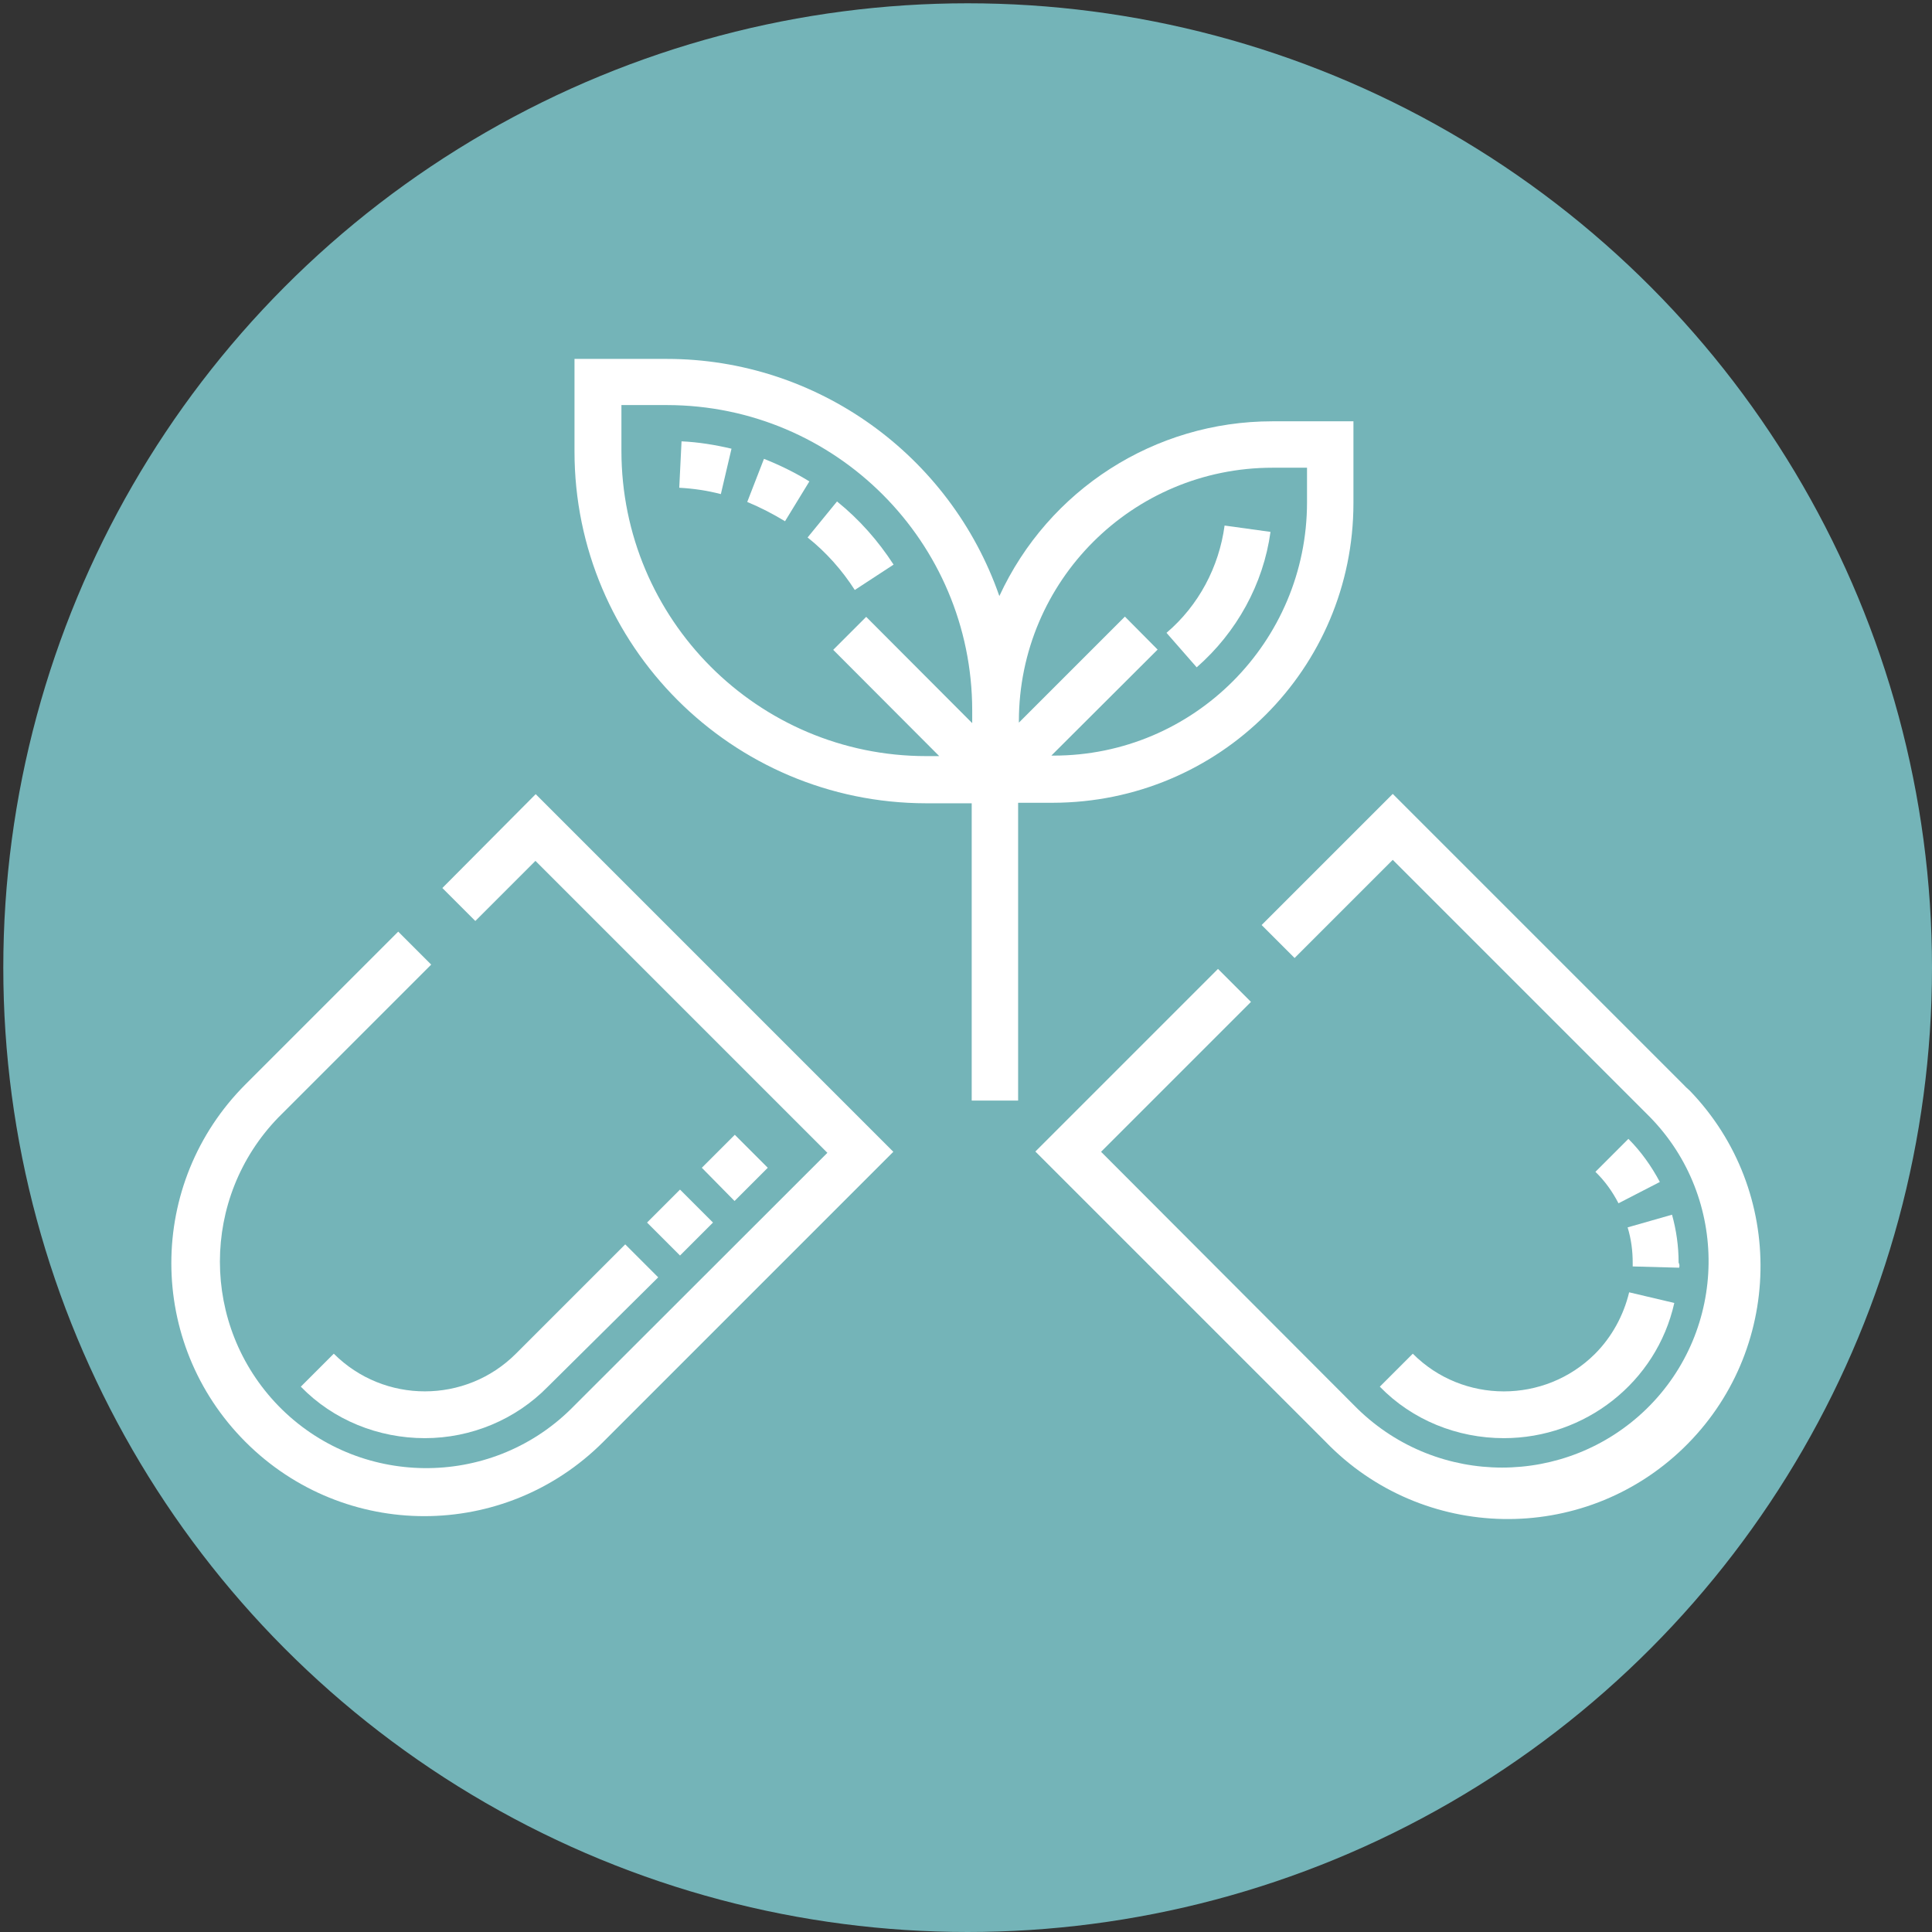
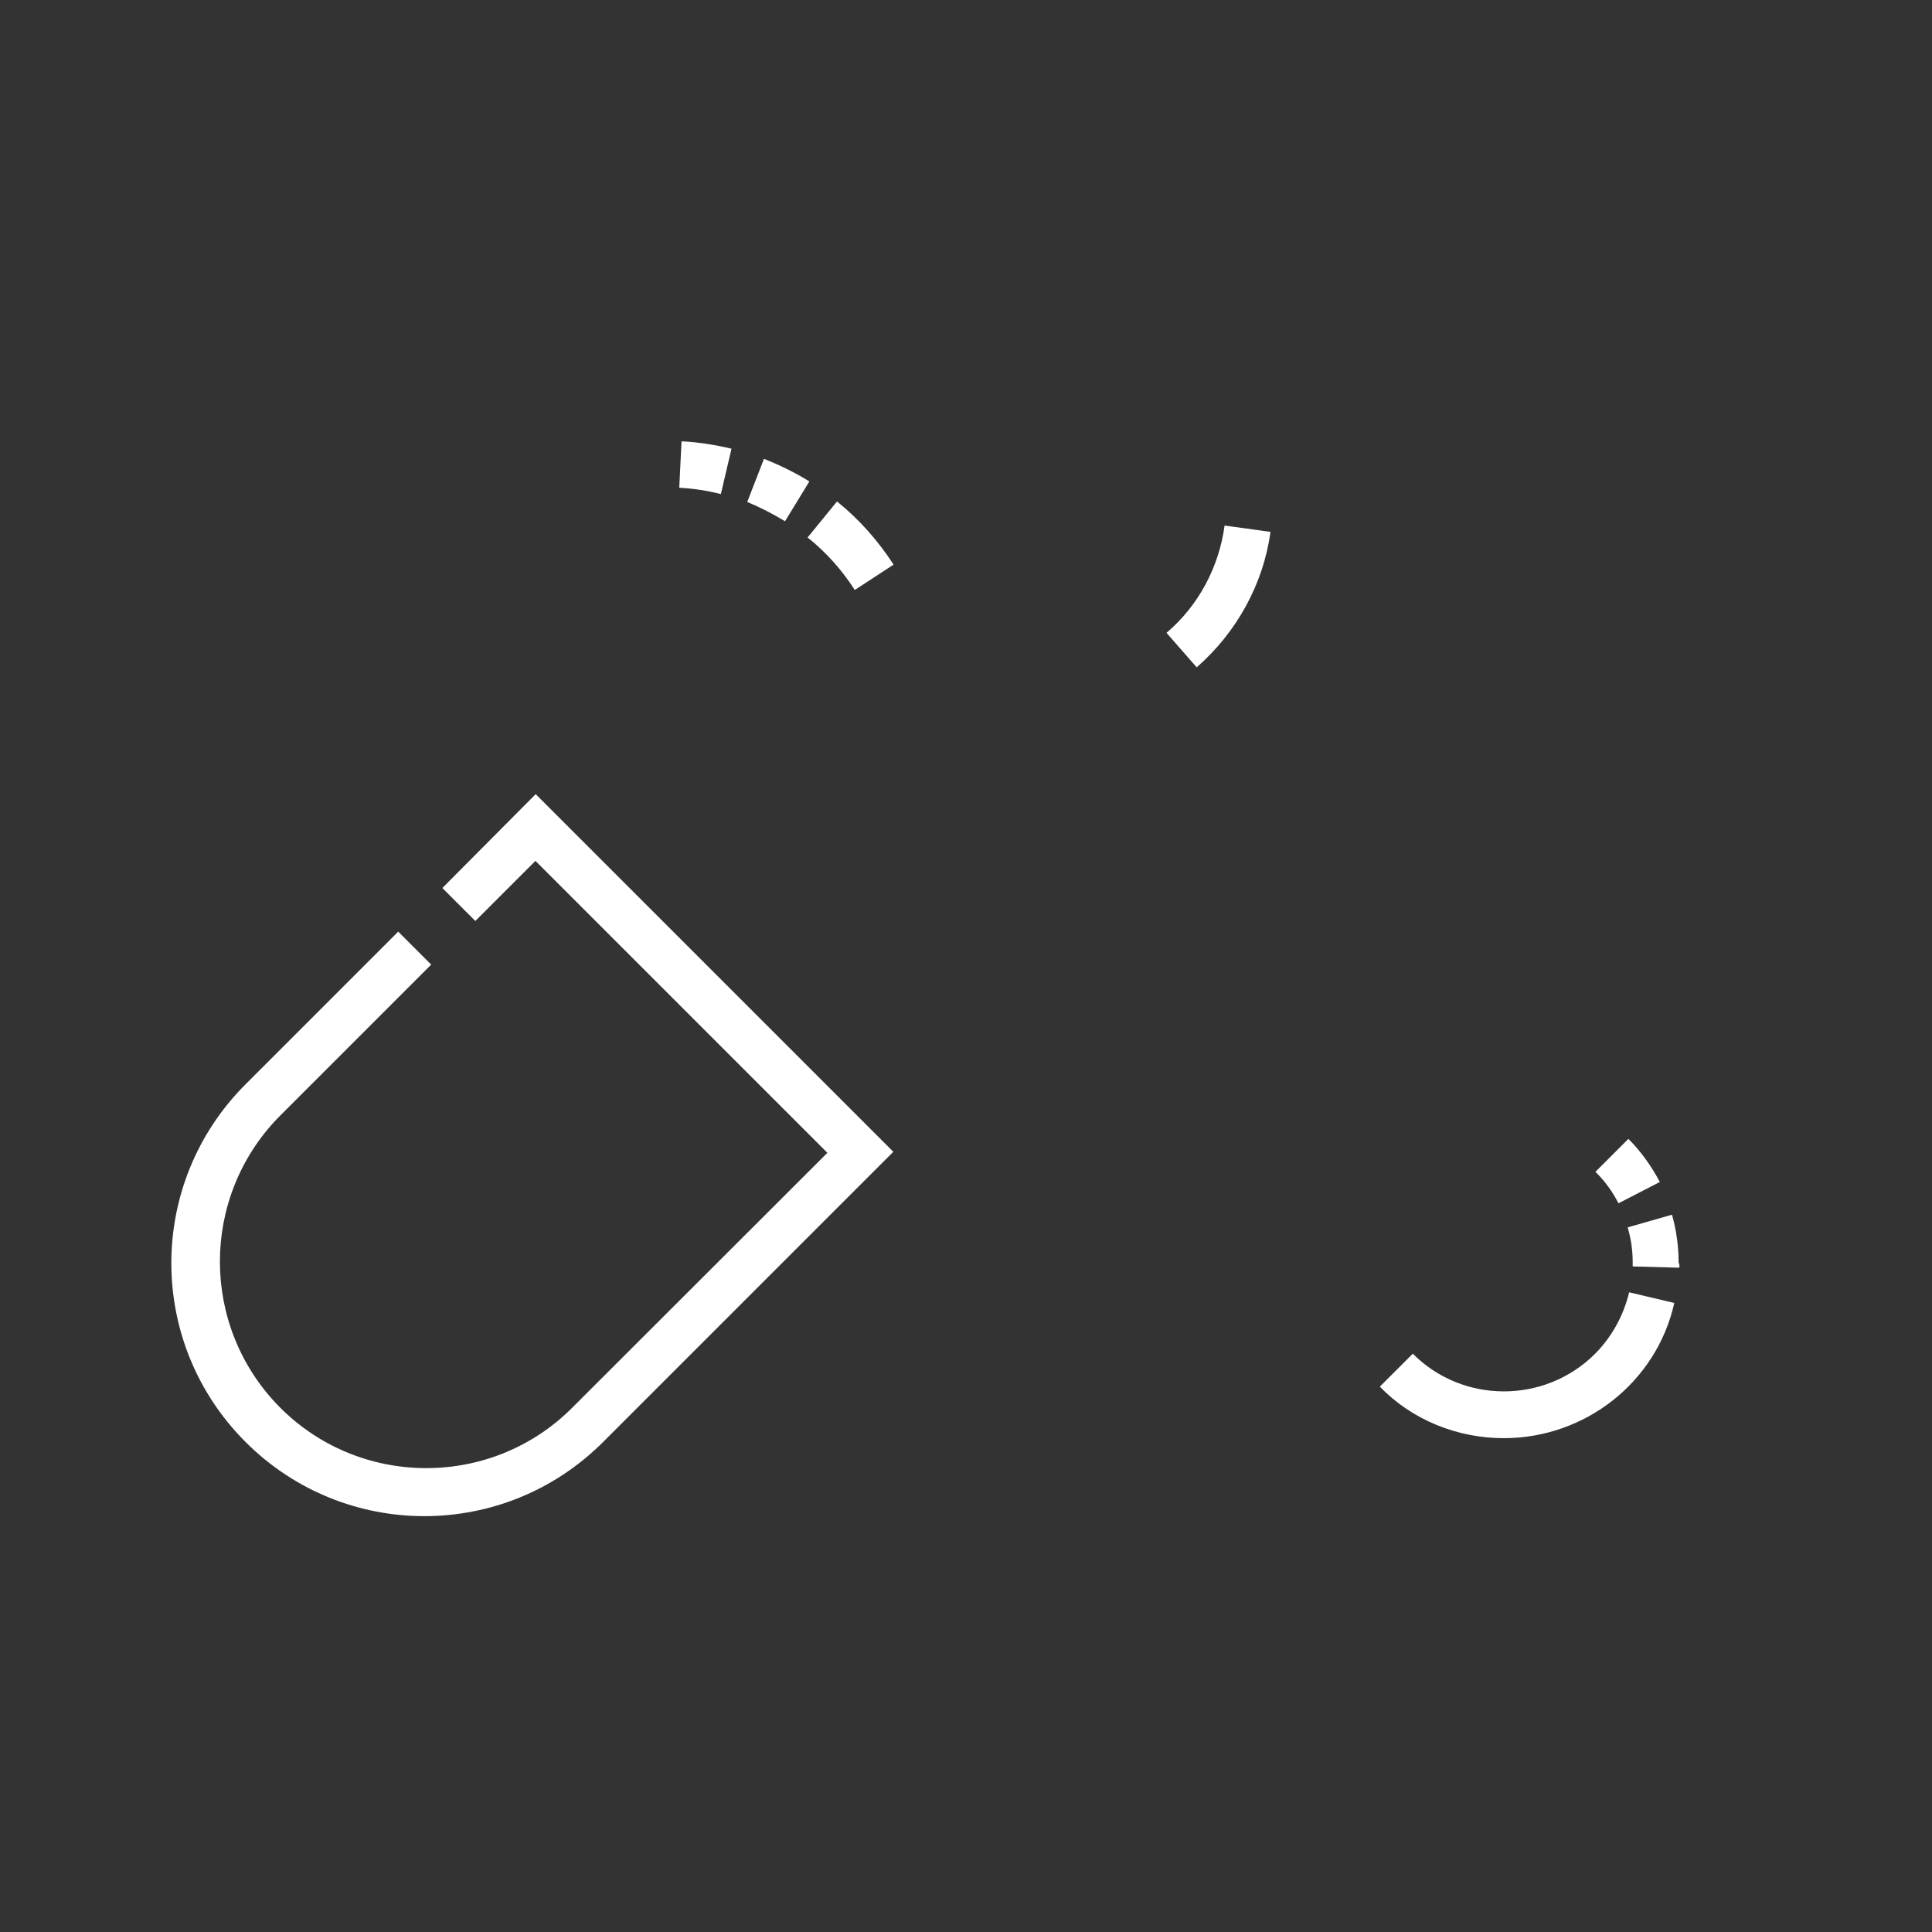
<svg xmlns="http://www.w3.org/2000/svg" version="1.1" id="Calque_1" x="0px" y="0px" viewBox="0 0 761.7 761.7" style="enable-background:new 0 0 761.7 761.7;" xml:space="preserve">
  <rect x="0" y="0" width="761.7" height="761.7" fill="#333333" stroke="none" />
  <style type="text/css">
	.st0{fill:#74B4B8;}
	.st1{fill:#FFFFFF;}
</style>
-   <circle class="st0" cx="381.5" cy="381.5" r="380.2" />
  <g>
    <path class="st1" d="M174.4,350.1l13,13l23.7-23.7l115.1,115.1L224.9,555.7c-32,31.3-83.7,30.8-115.1-1.4   c-30.8-31.7-30.8-82.1,0-113.8l60.2-60.2l-13-13l-60.2,60.2c-39,39-39,102,0,141s102,39,141,0l114.4-114.4l-141-141L174.4,350.1z" />
-     <path class="st1" d="M663.5,427.4L549.1,313l-51.7,51.7l13,13l38.7-38.7l101.4,101.4c31.3,32,30.8,83.7-1.4,115.1   c-31.7,30.8-82.1,30.8-113.8,0L434.1,454.1l59.1-59.1l-13-13l-72,72l114.4,114.4c38.2,39.6,101.4,40.8,141,2.6   c39.6-38.2,40.8-101.4,2.6-141C665.2,429.1,664.4,428.4,663.5,427.4z" />
-     <path class="st1" d="M533.6,198.3v-32.2h-32c-46.3,0-88.2,26.9-107.6,68.9c-19.4-55.7-72-93.5-131.1-93.5h-36.4V178   c0,76.5,62.1,138.6,138.6,138.7h18v117.2h18.3V316.5H415C480.8,316.4,533.6,263.6,533.6,198.3z M501.7,184.4h13.6V198   c0,55.1-44.7,99.9-99.9,99.9h-0.9l41.9-41.8l-12.9-13l-41.8,41.8v-0.7C401.8,229.1,446.4,184.4,501.7,184.4z M245,177.7v-18h18   c66.5,0.1,120.2,54,120.3,120.3v5.1l-41.8-41.9l-13,13l41.8,41.9h-5.1C298.8,298.1,245,244.2,245,177.7z" />
-     <path class="st1" d="M167.5,567c-18.3,0-36.1-7.1-48.9-20.3l13-13c19.8,19.8,52,19.8,71.8,0l43.1-43.1l13,13l-43.5,43.1   C203.3,559.7,185.7,567,167.5,567z M268.1,495l-13-13l13-13l13,13L268.1,495z M289.6,473.5l-12.9-13.1l13-13l13,13L289.6,473.5z" />
    <path class="st1" d="M592.9,567c-18.3,0-36.1-7.1-48.9-20.3l13-13c19.7,19.8,52,19.8,71.8,0.1c6.7-6.7,11.3-15.2,13.5-24.3   l17.8,4.2C653.1,545,624.9,567,592.9,567L592.9,567z M662,499.8l-18.3-0.5c0-0.5,0-0.9,0-1.4c0-4.8-0.6-9.4-2-14l17.5-5   c1.7,6.1,2.6,12.4,2.6,18.9C662.2,498.5,662.2,499.2,662,499.8L662,499.8z M638.1,474.4c-2.5-4.8-5.4-8.8-9.1-12.4l13-13   c5,5,9.1,10.8,12.4,17L638.1,474.4z" />
    <path class="st1" d="M337,232.6c-5-7.8-11.3-14.9-18.6-20.7l11.6-14.2c8.8,7.1,16.2,15.5,22.3,24.9L337,232.6z M309.5,205.5   c-4.8-2.9-9.6-5.4-14.9-7.6l6.6-17c6.3,2.5,12.2,5.4,17.9,8.9L309.5,205.5z M284.2,194.8c-5.4-1.4-10.8-2.2-16.4-2.5l0.9-18.3   c6.7,0.3,13.3,1.4,19.7,2.9L284.2,194.8z" />
    <path class="st1" d="M471.8,263.1l-11.9-13.6c12.7-10.8,20.7-26,22.9-42.3l18.1,2.5C498.1,230.2,487.6,249.3,471.8,263.1z" />
  </g>
</svg>